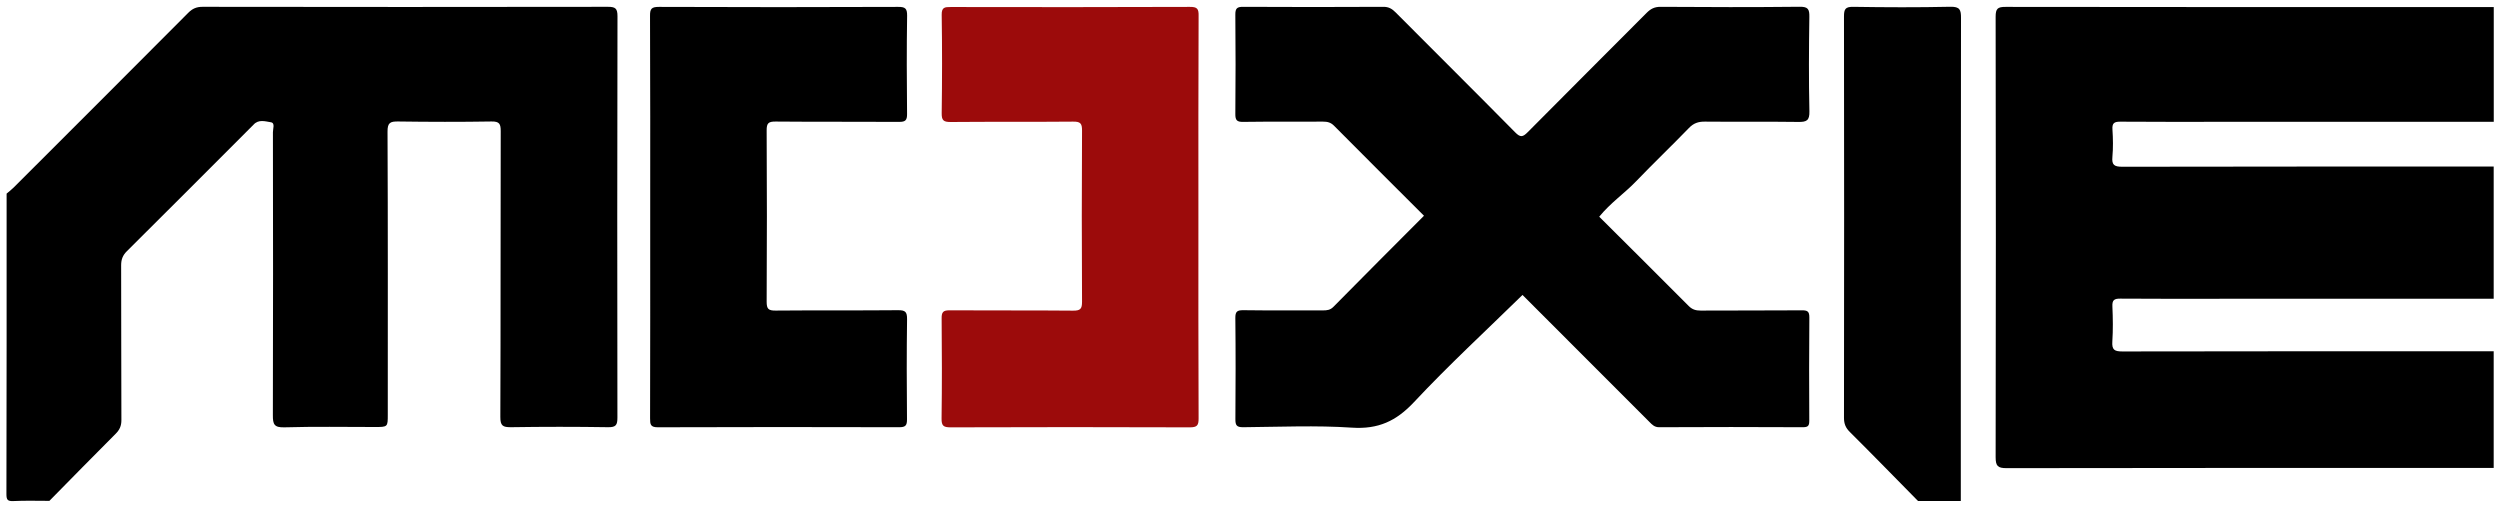
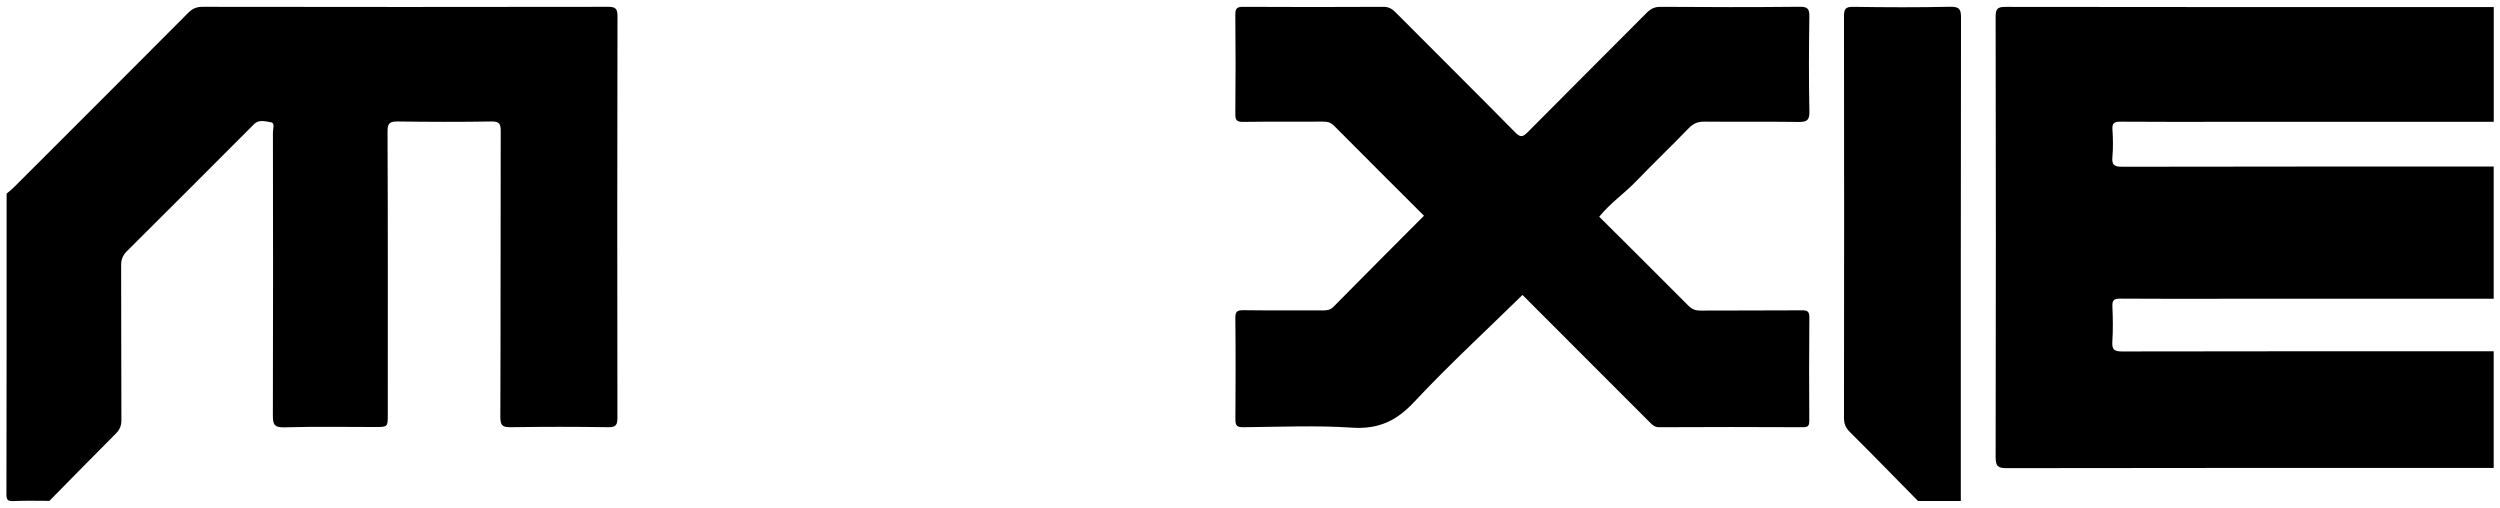
<svg xmlns="http://www.w3.org/2000/svg" width="177" height="36" viewBox="0 0 177 36" fill="none">
  <path d="M141.291 1.19C141.309 11.585 141.314 21.98 141.291 32.371C141.291 32.996 141.444 33.145 142.065 33.145C153.563 33.122 165.056 33.131 176.553 33.131V24.869C167.787 24.869 159.021 24.865 150.26 24.883C149.688 24.883 149.517 24.757 149.553 24.181C149.607 23.357 149.594 22.529 149.558 21.706C149.535 21.251 149.675 21.139 150.12 21.143C152.667 21.166 155.214 21.152 157.761 21.152H176.553V11.792C167.787 11.792 159.021 11.788 150.26 11.806C149.688 11.806 149.504 11.68 149.558 11.104C149.616 10.465 149.603 9.817 149.562 9.178C149.531 8.723 149.675 8.611 150.125 8.615C152.672 8.638 155.219 8.624 157.766 8.624H176.558V0.502C165.038 0.502 153.522 0.506 142.002 0.488C141.426 0.484 141.291 0.614 141.291 1.19Z" fill="black" />
  <path d="M8.595 29.728C8.577 26.079 8.591 22.434 8.577 18.784C8.577 18.366 8.69 18.073 8.991 17.776C11.907 14.883 14.805 11.976 17.708 9.069C17.789 8.988 17.874 8.911 17.951 8.826C18.306 8.43 18.783 8.596 19.175 8.655C19.494 8.704 19.319 9.118 19.323 9.361C19.332 16.039 19.341 22.713 19.319 29.391C19.314 30.039 19.409 30.277 20.142 30.255C22.275 30.192 24.408 30.232 26.541 30.232C27.455 30.232 27.455 30.232 27.455 29.355C27.455 22.677 27.468 16.003 27.437 9.325C27.432 8.691 27.621 8.592 28.193 8.601C30.393 8.632 32.598 8.637 34.799 8.601C35.366 8.592 35.451 8.781 35.451 9.285C35.433 16.03 35.451 22.776 35.424 29.517C35.42 30.147 35.6 30.25 36.176 30.246C38.471 30.21 40.766 30.21 43.056 30.246C43.619 30.255 43.713 30.079 43.713 29.566C43.7 20.089 43.695 10.617 43.718 1.144C43.718 0.595 43.565 0.483 43.043 0.483C33.476 0.501 23.909 0.496 14.342 0.483C13.919 0.483 13.631 0.604 13.334 0.901C9.221 5.032 5.099 9.15 0.977 13.267C0.819 13.425 0.639 13.564 0.468 13.708C0.468 20.8 0.473 27.888 0.455 34.98C0.455 35.389 0.536 35.493 0.95 35.475C1.796 35.434 2.646 35.461 3.497 35.461C5.054 33.882 6.606 32.293 8.177 30.723C8.465 30.439 8.6 30.156 8.595 29.728Z" fill="black" />
  <path d="M138.087 0.479C135.797 0.529 133.502 0.52 131.207 0.484C130.644 0.475 130.554 0.655 130.554 1.168C130.568 10.64 130.568 20.108 130.554 29.581C130.554 30.004 130.671 30.292 130.973 30.589C132.593 32.2 134.19 33.842 135.797 35.471H138.825C138.825 24.073 138.821 12.674 138.839 1.276C138.843 0.695 138.758 0.466 138.087 0.479Z" fill="black" />
  <path d="M115.844 12.827C117.068 11.554 118.346 10.334 119.574 9.065C119.907 8.719 120.24 8.606 120.708 8.611C122.909 8.633 125.114 8.602 127.314 8.633C127.904 8.642 128.124 8.539 128.106 7.877C128.057 5.654 128.07 3.427 128.102 1.199C128.111 0.655 128.016 0.47 127.413 0.479C124.133 0.515 120.852 0.506 117.572 0.484C117.14 0.479 116.861 0.628 116.573 0.92C113.774 3.737 110.957 6.532 108.167 9.353C107.816 9.709 107.645 9.749 107.271 9.367C104.468 6.527 101.633 3.715 98.816 0.884C98.564 0.628 98.325 0.479 97.938 0.484C94.635 0.502 91.332 0.502 88.025 0.484C87.579 0.479 87.457 0.592 87.462 1.046C87.484 3.386 87.484 5.726 87.462 8.066C87.457 8.516 87.575 8.638 88.025 8.629C89.906 8.602 91.787 8.624 93.668 8.611C93.978 8.611 94.216 8.665 94.451 8.903C96.566 11.036 98.698 13.156 100.818 15.275C98.671 17.431 96.529 19.568 94.406 21.724C94.18 21.953 93.951 21.976 93.677 21.976C91.796 21.971 89.915 21.989 88.034 21.962C87.597 21.958 87.457 22.052 87.462 22.516C87.489 24.901 87.484 27.286 87.466 29.675C87.462 30.112 87.556 30.251 88.02 30.247C90.59 30.224 93.168 30.107 95.724 30.278C97.578 30.4 98.852 29.815 100.112 28.469C102.564 25.85 105.21 23.411 107.793 20.882C110.786 23.879 113.787 26.876 116.784 29.878C116.973 30.067 117.135 30.247 117.464 30.247C120.861 30.229 124.254 30.229 127.652 30.247C128.034 30.247 128.097 30.121 128.097 29.779C128.084 27.349 128.079 24.914 128.102 22.484C128.106 22.039 127.962 21.967 127.562 21.971C125.177 21.989 122.787 21.976 120.402 21.989C120.06 21.989 119.808 21.913 119.561 21.665C117.459 19.55 115.34 17.453 113.225 15.343C114.026 14.357 115.02 13.687 115.844 12.827Z" fill="black" />
-   <path d="M63.585 0.488C57.942 0.511 52.299 0.511 46.652 0.488C46.134 0.488 46.017 0.614 46.022 1.123C46.044 5.87 46.035 10.622 46.035 15.37C46.035 20.117 46.04 24.869 46.026 29.617C46.026 30.04 46.044 30.256 46.584 30.251C52.272 30.229 57.965 30.233 63.653 30.247C64.098 30.247 64.22 30.139 64.215 29.684C64.193 27.322 64.188 24.959 64.22 22.597C64.224 22.084 64.098 21.958 63.585 21.962C60.696 21.989 57.803 21.962 54.914 21.989C54.396 21.994 54.279 21.868 54.279 21.355C54.302 17.318 54.302 13.277 54.279 9.241C54.275 8.723 54.401 8.602 54.914 8.606C57.825 8.633 60.741 8.611 63.657 8.629C64.107 8.633 64.224 8.512 64.22 8.066C64.197 5.749 64.188 3.431 64.224 1.114C64.229 0.601 64.094 0.484 63.585 0.488Z" fill="black" />
-   <path d="M84.24 0.488C78.597 0.511 72.959 0.506 67.316 0.497C66.901 0.497 66.663 0.502 66.672 1.051C66.708 3.368 66.704 5.681 66.672 7.999C66.663 8.512 66.789 8.642 67.306 8.638C70.195 8.611 73.085 8.638 75.974 8.611C76.491 8.606 76.612 8.732 76.608 9.25C76.585 13.286 76.585 17.323 76.608 21.359C76.612 21.877 76.482 21.998 75.969 21.994C73.058 21.967 70.146 21.989 67.23 21.971C66.775 21.967 66.663 22.097 66.668 22.538C66.69 24.901 66.695 27.263 66.663 29.626C66.654 30.157 66.807 30.256 67.306 30.256C72.95 30.238 78.588 30.233 84.231 30.256C84.757 30.256 84.865 30.121 84.861 29.612C84.838 24.865 84.847 20.117 84.847 15.37C84.847 10.622 84.838 5.875 84.861 1.127C84.874 0.619 84.762 0.484 84.24 0.488Z" fill="#9C0B0B" />
</svg>